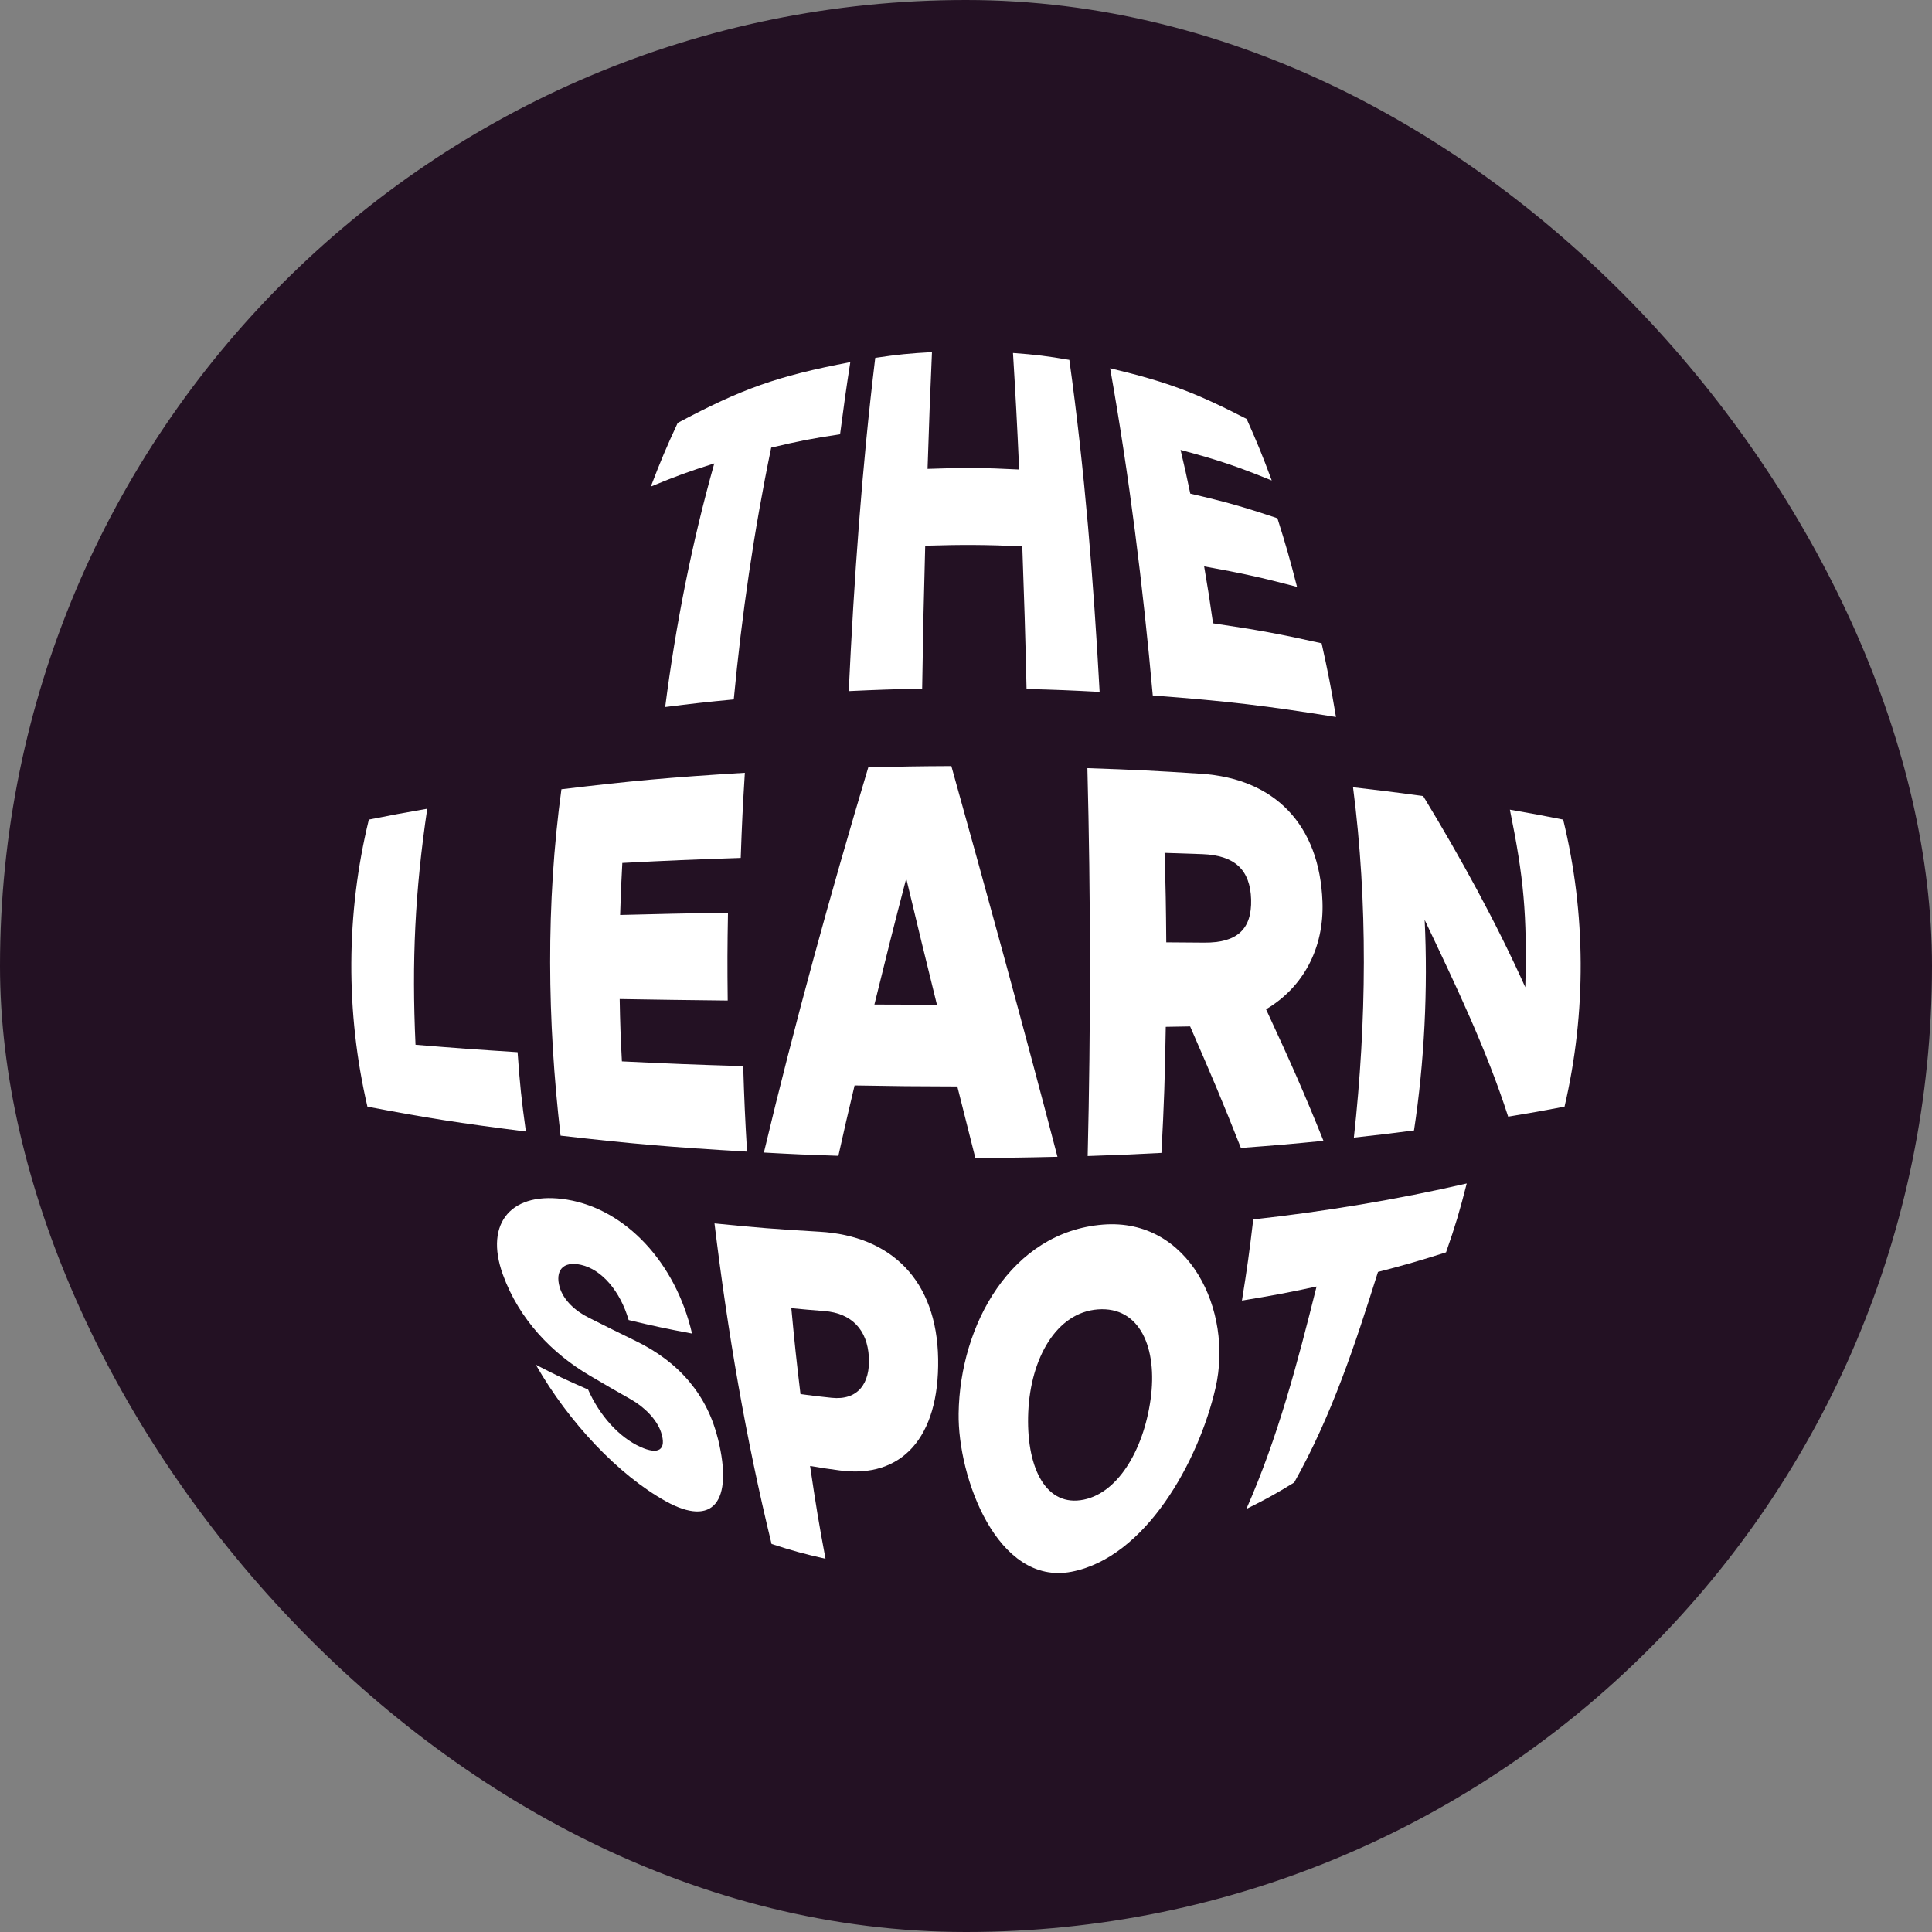
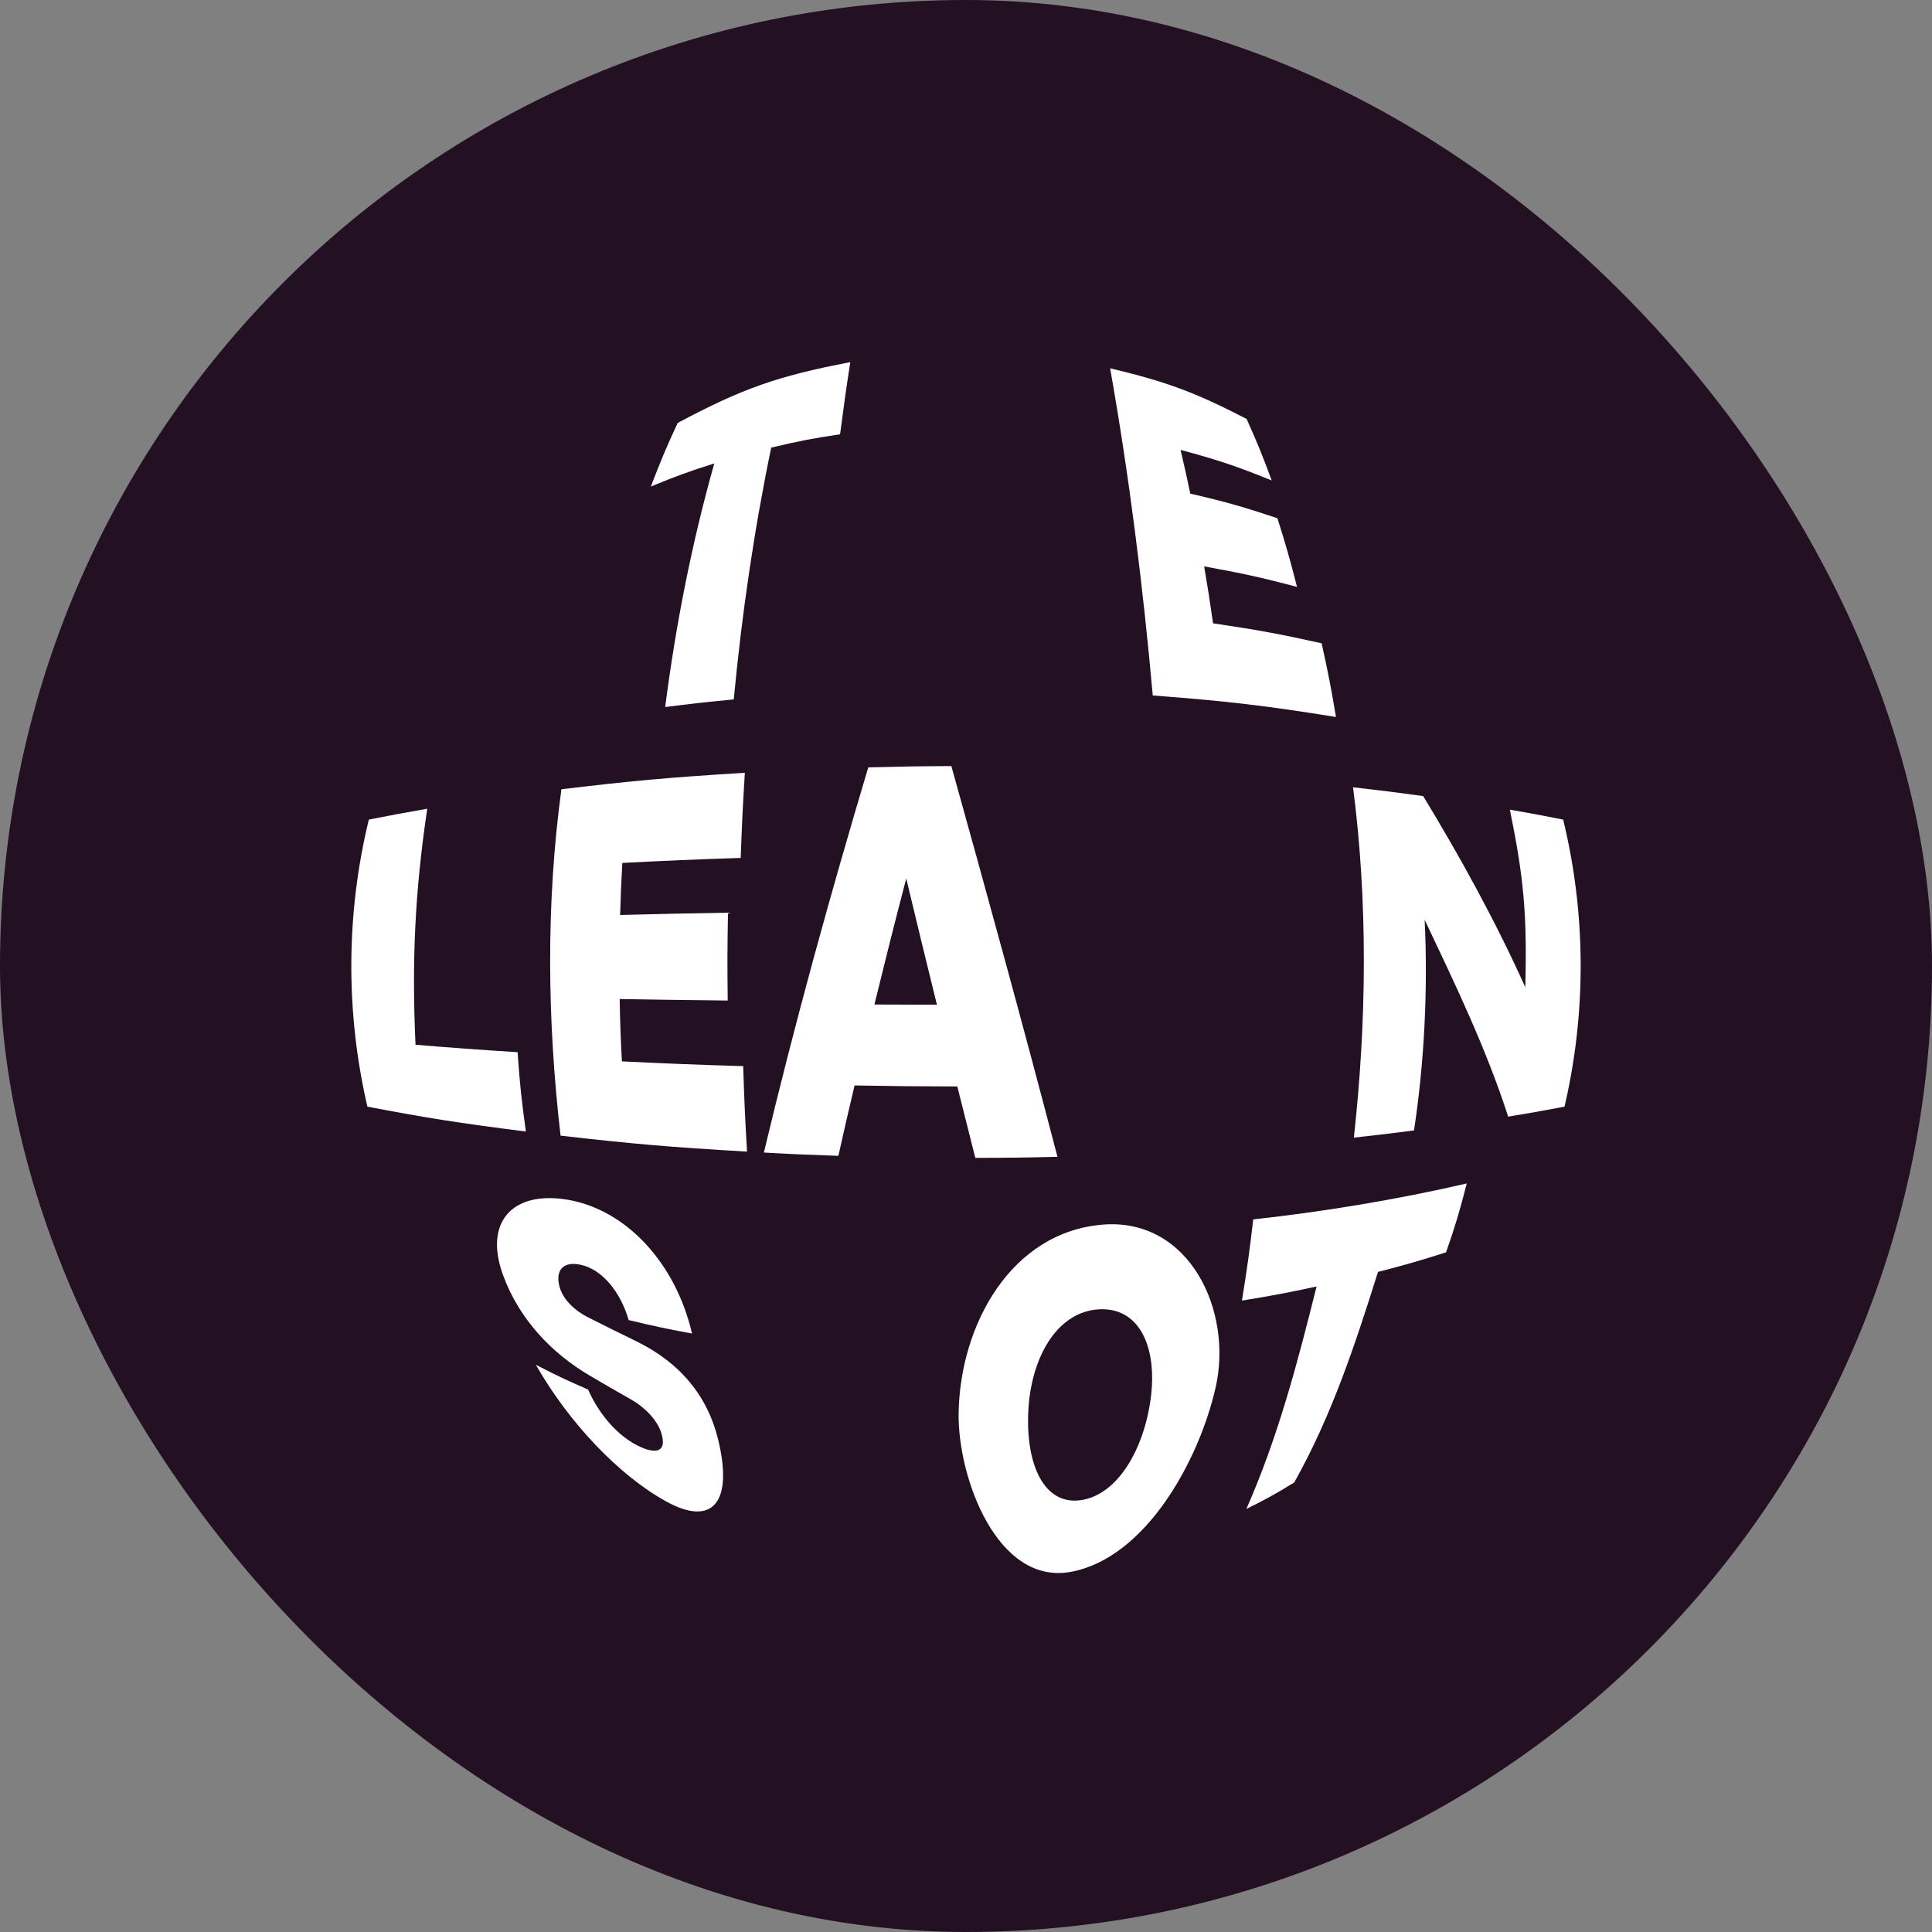
<svg xmlns="http://www.w3.org/2000/svg" width="88" height="88" viewBox="0 0 88 88" fill="none">
  <rect x="0" y="0" width="88" height="88" fill="#808080" stroke="none" />
  <rect width="88" height="88" rx="44" fill="#231123" />
  <g clip-path="url(#clip0_1417_1243)">
    <path d="M30.298 32.204C30.78 28.459 31.509 24.743 32.535 21.108C31.35 21.483 30.77 21.697 29.644 22.163C30.104 20.962 30.35 20.38 30.868 19.263C33.784 17.712 35.383 17.133 38.73 16.495C38.533 17.767 38.442 18.424 38.264 19.781C36.989 19.972 36.358 20.095 35.127 20.389C34.341 24.177 33.787 28.009 33.422 31.858C32.153 31.978 31.528 32.049 30.298 32.204Z" fill="white" />
-     <path d="M38.659 31.479C38.898 26.41 39.255 21.341 39.866 16.301C40.886 16.149 41.404 16.097 42.45 16.039C42.362 18.062 42.32 19.13 42.249 21.357C43.909 21.296 44.767 21.302 46.421 21.386C46.321 19.163 46.263 18.098 46.14 16.078C47.182 16.155 47.697 16.22 48.707 16.392C49.406 21.406 49.81 26.462 50.086 31.515C48.768 31.444 48.101 31.418 46.758 31.382C46.696 28.695 46.654 27.391 46.564 24.882C44.812 24.811 43.903 24.805 42.142 24.856C42.074 27.368 42.045 28.676 42.003 31.366C40.653 31.395 39.983 31.418 38.659 31.479Z" fill="white" />
    <path d="M60.852 32.658C57.663 32.146 55.98 31.942 52.507 31.677C52.057 26.659 51.442 21.733 50.565 16.774C53.187 17.402 54.443 17.878 56.783 19.082C57.265 20.163 57.495 20.723 57.926 21.885C56.323 21.234 55.488 20.953 53.773 20.493C53.957 21.276 54.048 21.674 54.216 22.484C55.847 22.862 56.644 23.089 58.185 23.607C58.57 24.821 58.748 25.446 59.078 26.731C57.434 26.3 56.586 26.112 54.847 25.798C55.022 26.818 55.103 27.336 55.252 28.391C57.288 28.692 58.282 28.873 60.198 29.301C60.489 30.612 60.622 31.285 60.852 32.658Z" fill="white" />
    <path d="M16.735 50.406C15.738 46.117 15.757 41.611 16.8 37.332C17.835 37.125 18.366 37.028 19.46 36.837C18.9 40.614 18.752 43.77 18.926 47.587C20.716 47.736 21.649 47.803 23.575 47.926C23.678 49.393 23.756 50.118 23.953 51.539C20.888 51.151 19.431 50.921 16.735 50.406Z" fill="white" />
    <path d="M34.027 52.455C30.486 52.248 28.773 52.099 25.533 51.727C24.928 46.509 24.86 41.164 25.572 35.95C28.76 35.568 30.447 35.412 33.927 35.199C33.833 36.727 33.794 37.503 33.739 39.077C31.528 39.151 30.447 39.196 28.346 39.306C28.294 40.245 28.275 40.721 28.246 41.676C30.165 41.627 31.149 41.605 33.159 41.572C33.13 43.162 33.127 43.977 33.146 45.573C31.136 45.55 30.149 45.538 28.226 45.505C28.246 46.651 28.268 47.218 28.327 48.344C30.479 48.448 31.586 48.493 33.852 48.561C33.901 50.141 33.936 50.921 34.027 52.455Z" fill="white" />
    <path d="M43.605 49.487C41.712 49.483 40.773 49.474 38.925 49.441C38.617 50.739 38.468 51.384 38.187 52.646C36.814 52.601 36.134 52.572 34.794 52.497C36.202 46.593 37.811 40.766 39.549 34.953C41.048 34.914 41.806 34.901 43.333 34.894C44.984 40.818 46.616 46.742 48.166 52.691C46.684 52.727 45.936 52.737 44.424 52.74C44.104 51.455 43.939 50.804 43.605 49.487ZM39.828 45.755C40.957 45.761 41.527 45.761 42.676 45.764C42.107 43.463 41.822 42.281 41.278 40.015C40.685 42.288 40.391 43.466 39.828 45.755Z" fill="white" />
-     <path d="M49.542 52.656C49.684 46.761 49.681 40.883 49.529 34.988C51.639 35.059 52.682 35.111 54.711 35.244C58.062 35.464 60.107 37.562 60.237 41.074C60.315 43.184 59.366 44.968 57.667 45.971C58.838 48.503 59.376 49.713 60.282 51.963C58.806 52.109 58.055 52.173 56.521 52.287C55.686 50.17 55.213 49.056 54.209 46.752C53.766 46.758 53.546 46.764 53.099 46.771C53.06 49.108 53.022 50.26 52.902 52.513C51.578 52.584 50.904 52.61 49.542 52.656ZM53.122 42.922C53.821 42.925 54.167 42.929 54.857 42.935C56.349 42.945 57.023 42.327 56.987 40.973C56.948 39.62 56.246 38.96 54.766 38.905C54.083 38.879 53.737 38.869 53.044 38.847C53.096 40.459 53.109 41.275 53.122 42.922Z" fill="white" />
    <path d="M64.891 41.899C65.044 45.042 64.879 48.376 64.406 51.49C63.331 51.63 62.784 51.694 61.667 51.817C62.247 46.535 62.312 41.139 61.629 35.859C62.933 36.008 63.574 36.089 64.824 36.26C66.52 39.051 68.135 41.987 69.475 44.968C69.562 41.663 69.407 39.986 68.773 36.879C69.77 37.053 70.255 37.144 71.2 37.332C72.243 41.611 72.262 46.117 71.262 50.406C70.262 50.597 69.75 50.688 68.695 50.862C67.695 47.761 66.287 44.838 64.891 41.899Z" fill="white" />
    <path d="M30.327 68.381C28.181 67.19 25.915 64.804 24.407 62.163C25.332 62.642 25.808 62.868 26.786 63.292C27.31 64.477 28.197 65.468 29.175 65.908C29.987 66.274 30.382 66.05 30.107 65.228C29.919 64.665 29.362 64.095 28.747 63.746C27.98 63.312 27.598 63.092 26.837 62.642C25.17 61.658 23.652 60.123 22.904 58.055C22.04 55.666 23.338 54.229 25.837 54.643C28.492 55.084 30.77 57.498 31.521 60.742C30.346 60.522 29.767 60.399 28.634 60.127C28.255 58.816 27.41 57.822 26.465 57.612C25.627 57.424 25.28 57.887 25.491 58.628C25.666 59.236 26.229 59.729 26.812 60.017C27.666 60.447 28.097 60.661 28.961 61.082C30.955 62.05 32.221 63.561 32.709 65.565C33.405 68.413 32.473 69.572 30.327 68.381Z" fill="white" />
-     <path d="M36.898 66.772C37.157 68.53 37.296 69.378 37.601 71C36.6 70.773 36.108 70.637 35.144 70.326C33.962 65.474 33.147 60.68 32.544 55.724C34.415 55.915 35.377 55.99 37.325 56.103C40.598 56.291 42.673 58.317 42.731 61.894C42.789 65.494 41.058 67.355 38.248 66.976C37.704 66.905 37.435 66.863 36.898 66.772ZM36.044 59.586C36.193 61.188 36.277 61.972 36.461 63.5C37.024 63.574 37.309 63.61 37.879 63.668C39.07 63.794 39.646 63.021 39.575 61.807C39.504 60.573 38.798 59.816 37.542 59.716C36.94 59.67 36.639 59.644 36.044 59.586Z" fill="white" />
    <path d="M43.664 64.38C43.722 60.344 46.056 56.11 50.241 55.779C54.171 55.469 56.171 59.699 55.368 63.208C54.595 66.585 52.17 70.948 48.801 71.592C45.415 72.236 43.621 67.281 43.664 64.38ZM52.407 63.746C52.737 61.392 51.915 59.502 50.011 59.641C48.108 59.78 46.946 61.881 46.836 64.309C46.726 66.737 47.567 68.559 49.215 68.332C50.863 68.109 52.077 66.099 52.407 63.746Z" fill="white" />
    <path d="M56.77 68.731C58.217 65.452 59.101 62.066 59.968 58.599C58.638 58.884 57.958 59.013 56.569 59.24C56.802 57.793 56.906 57.052 57.084 55.543C60.331 55.184 63.626 54.64 66.808 53.905C66.481 55.19 66.293 55.818 65.866 57.042C64.662 57.424 64.04 57.605 62.765 57.935C61.719 61.26 60.664 64.471 58.949 67.526C58.1 68.048 57.663 68.287 56.77 68.731Z" fill="white" />
  </g>
  <defs>
    <clipPath id="clip0_1417_1243">
      <rect width="56" height="56" fill="white" transform="translate(16 16)" />
    </clipPath>
  </defs>
</svg>